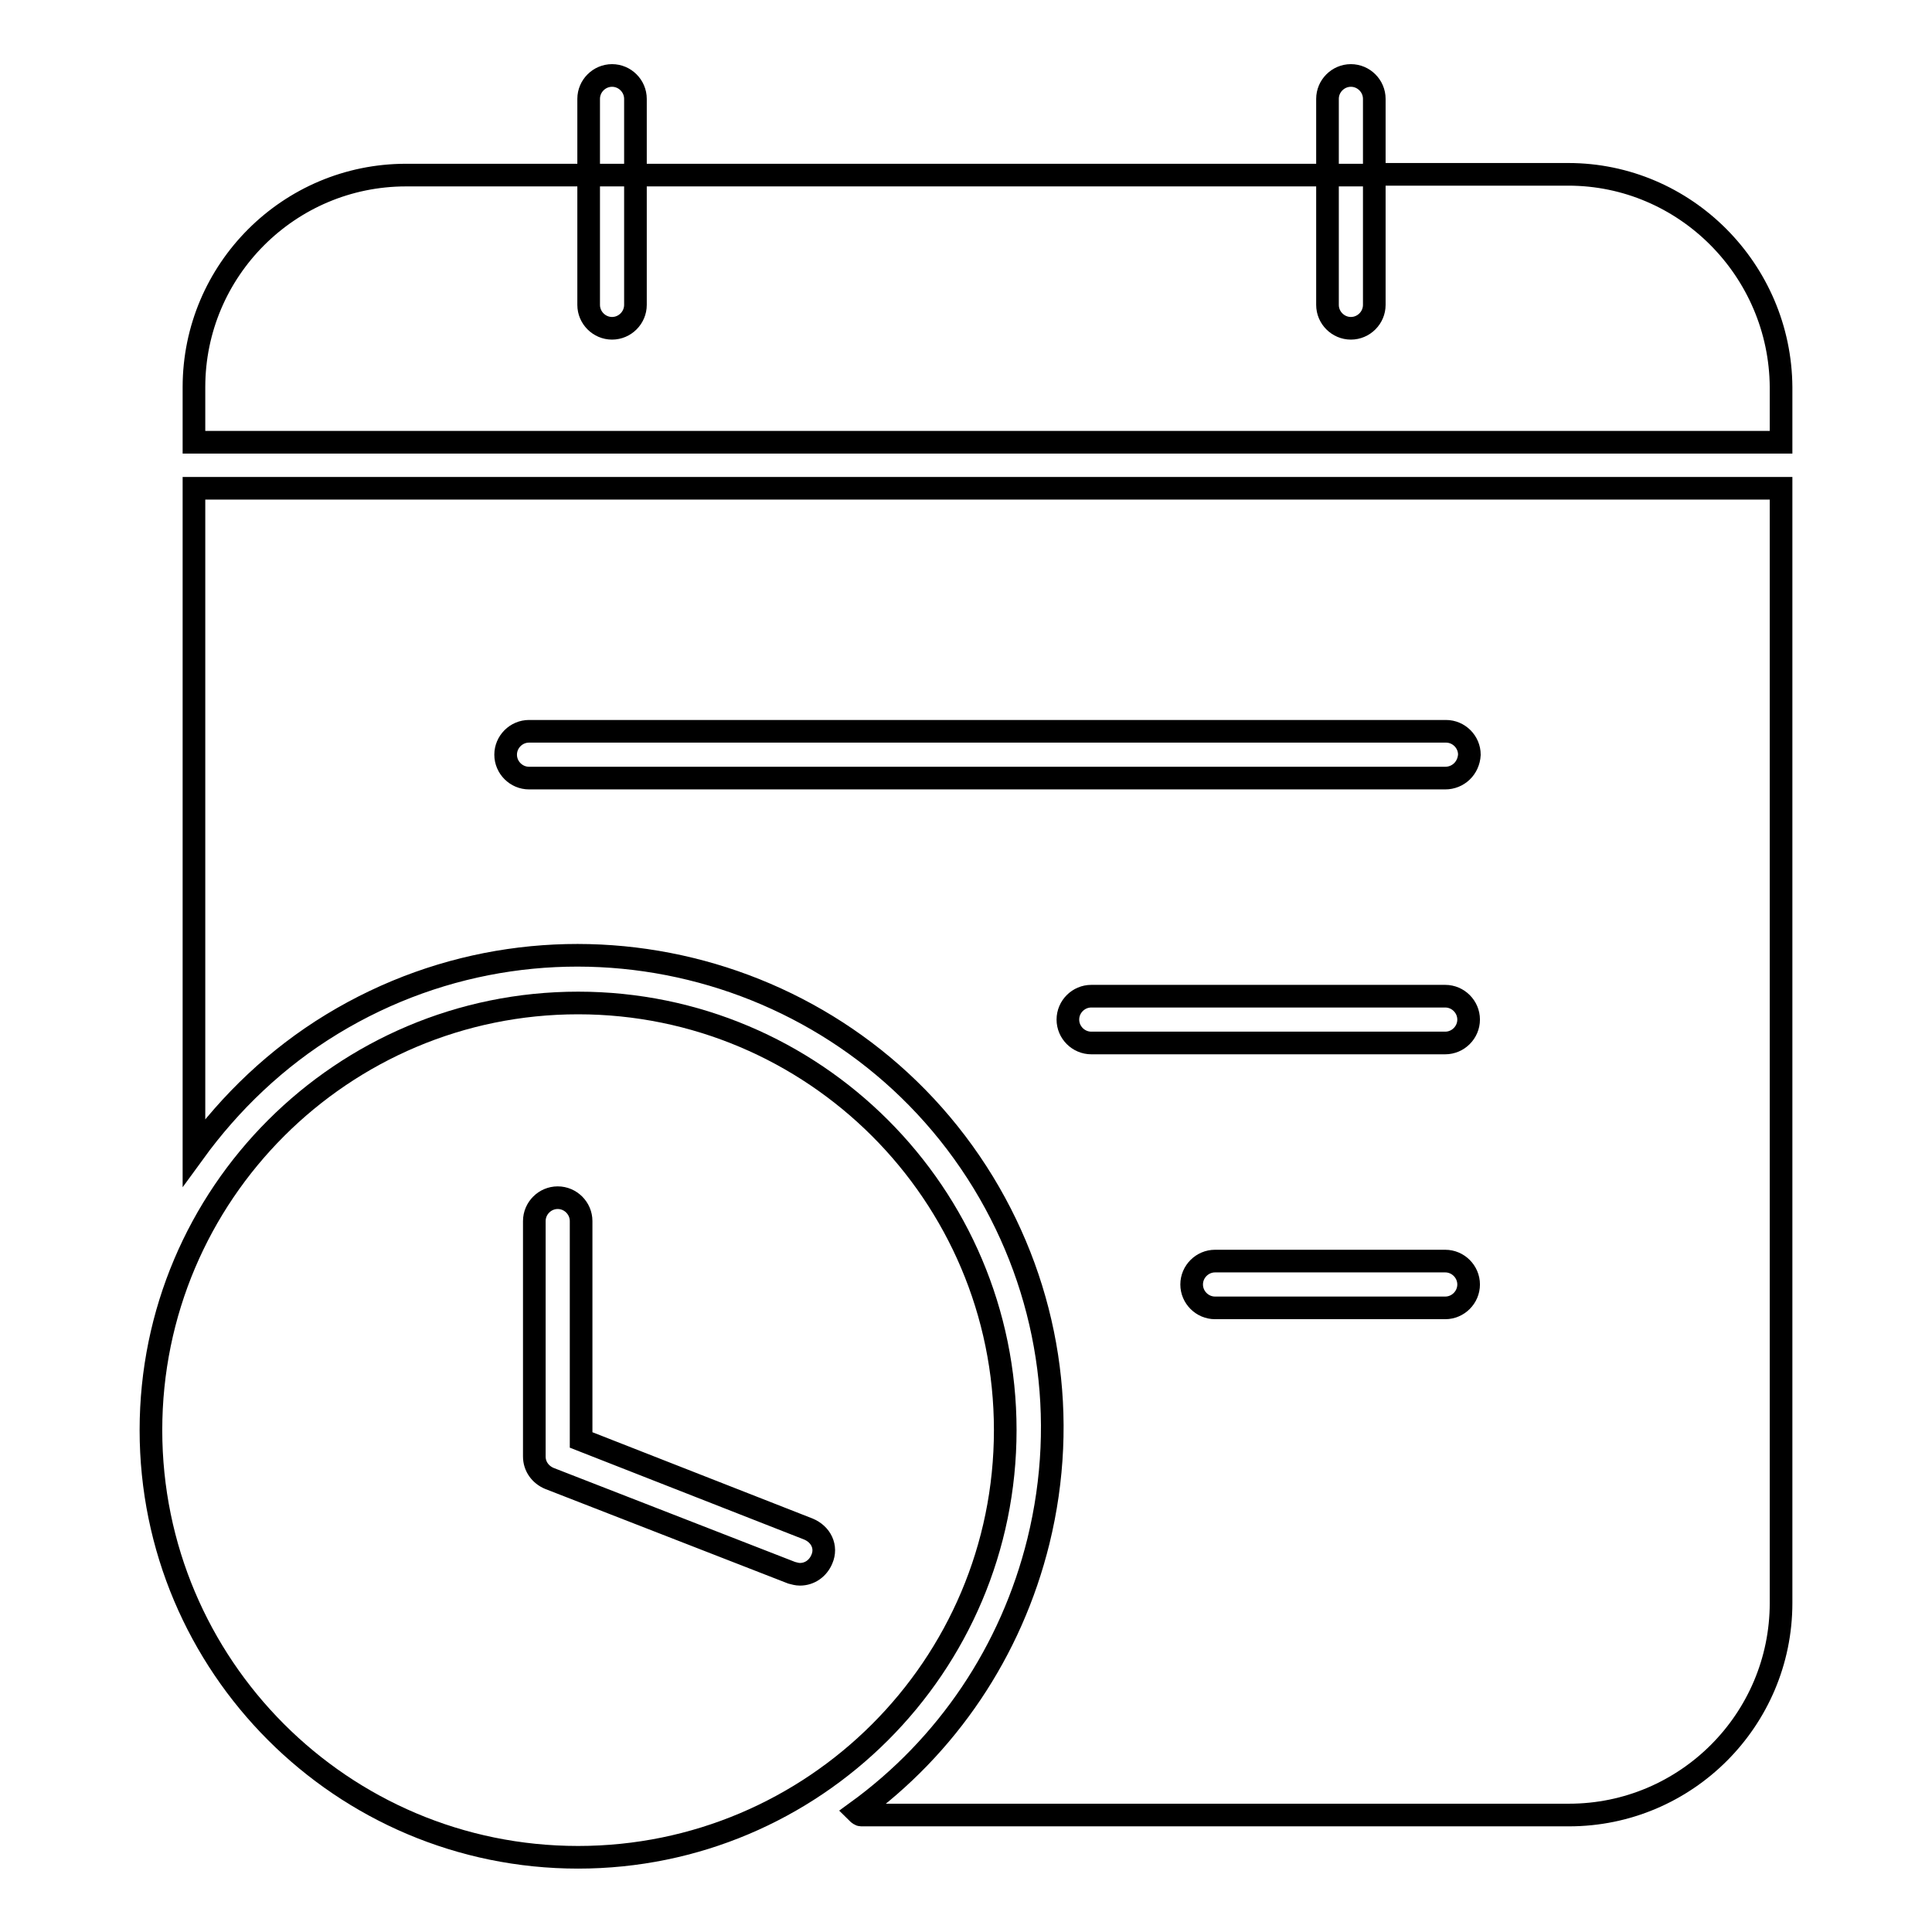
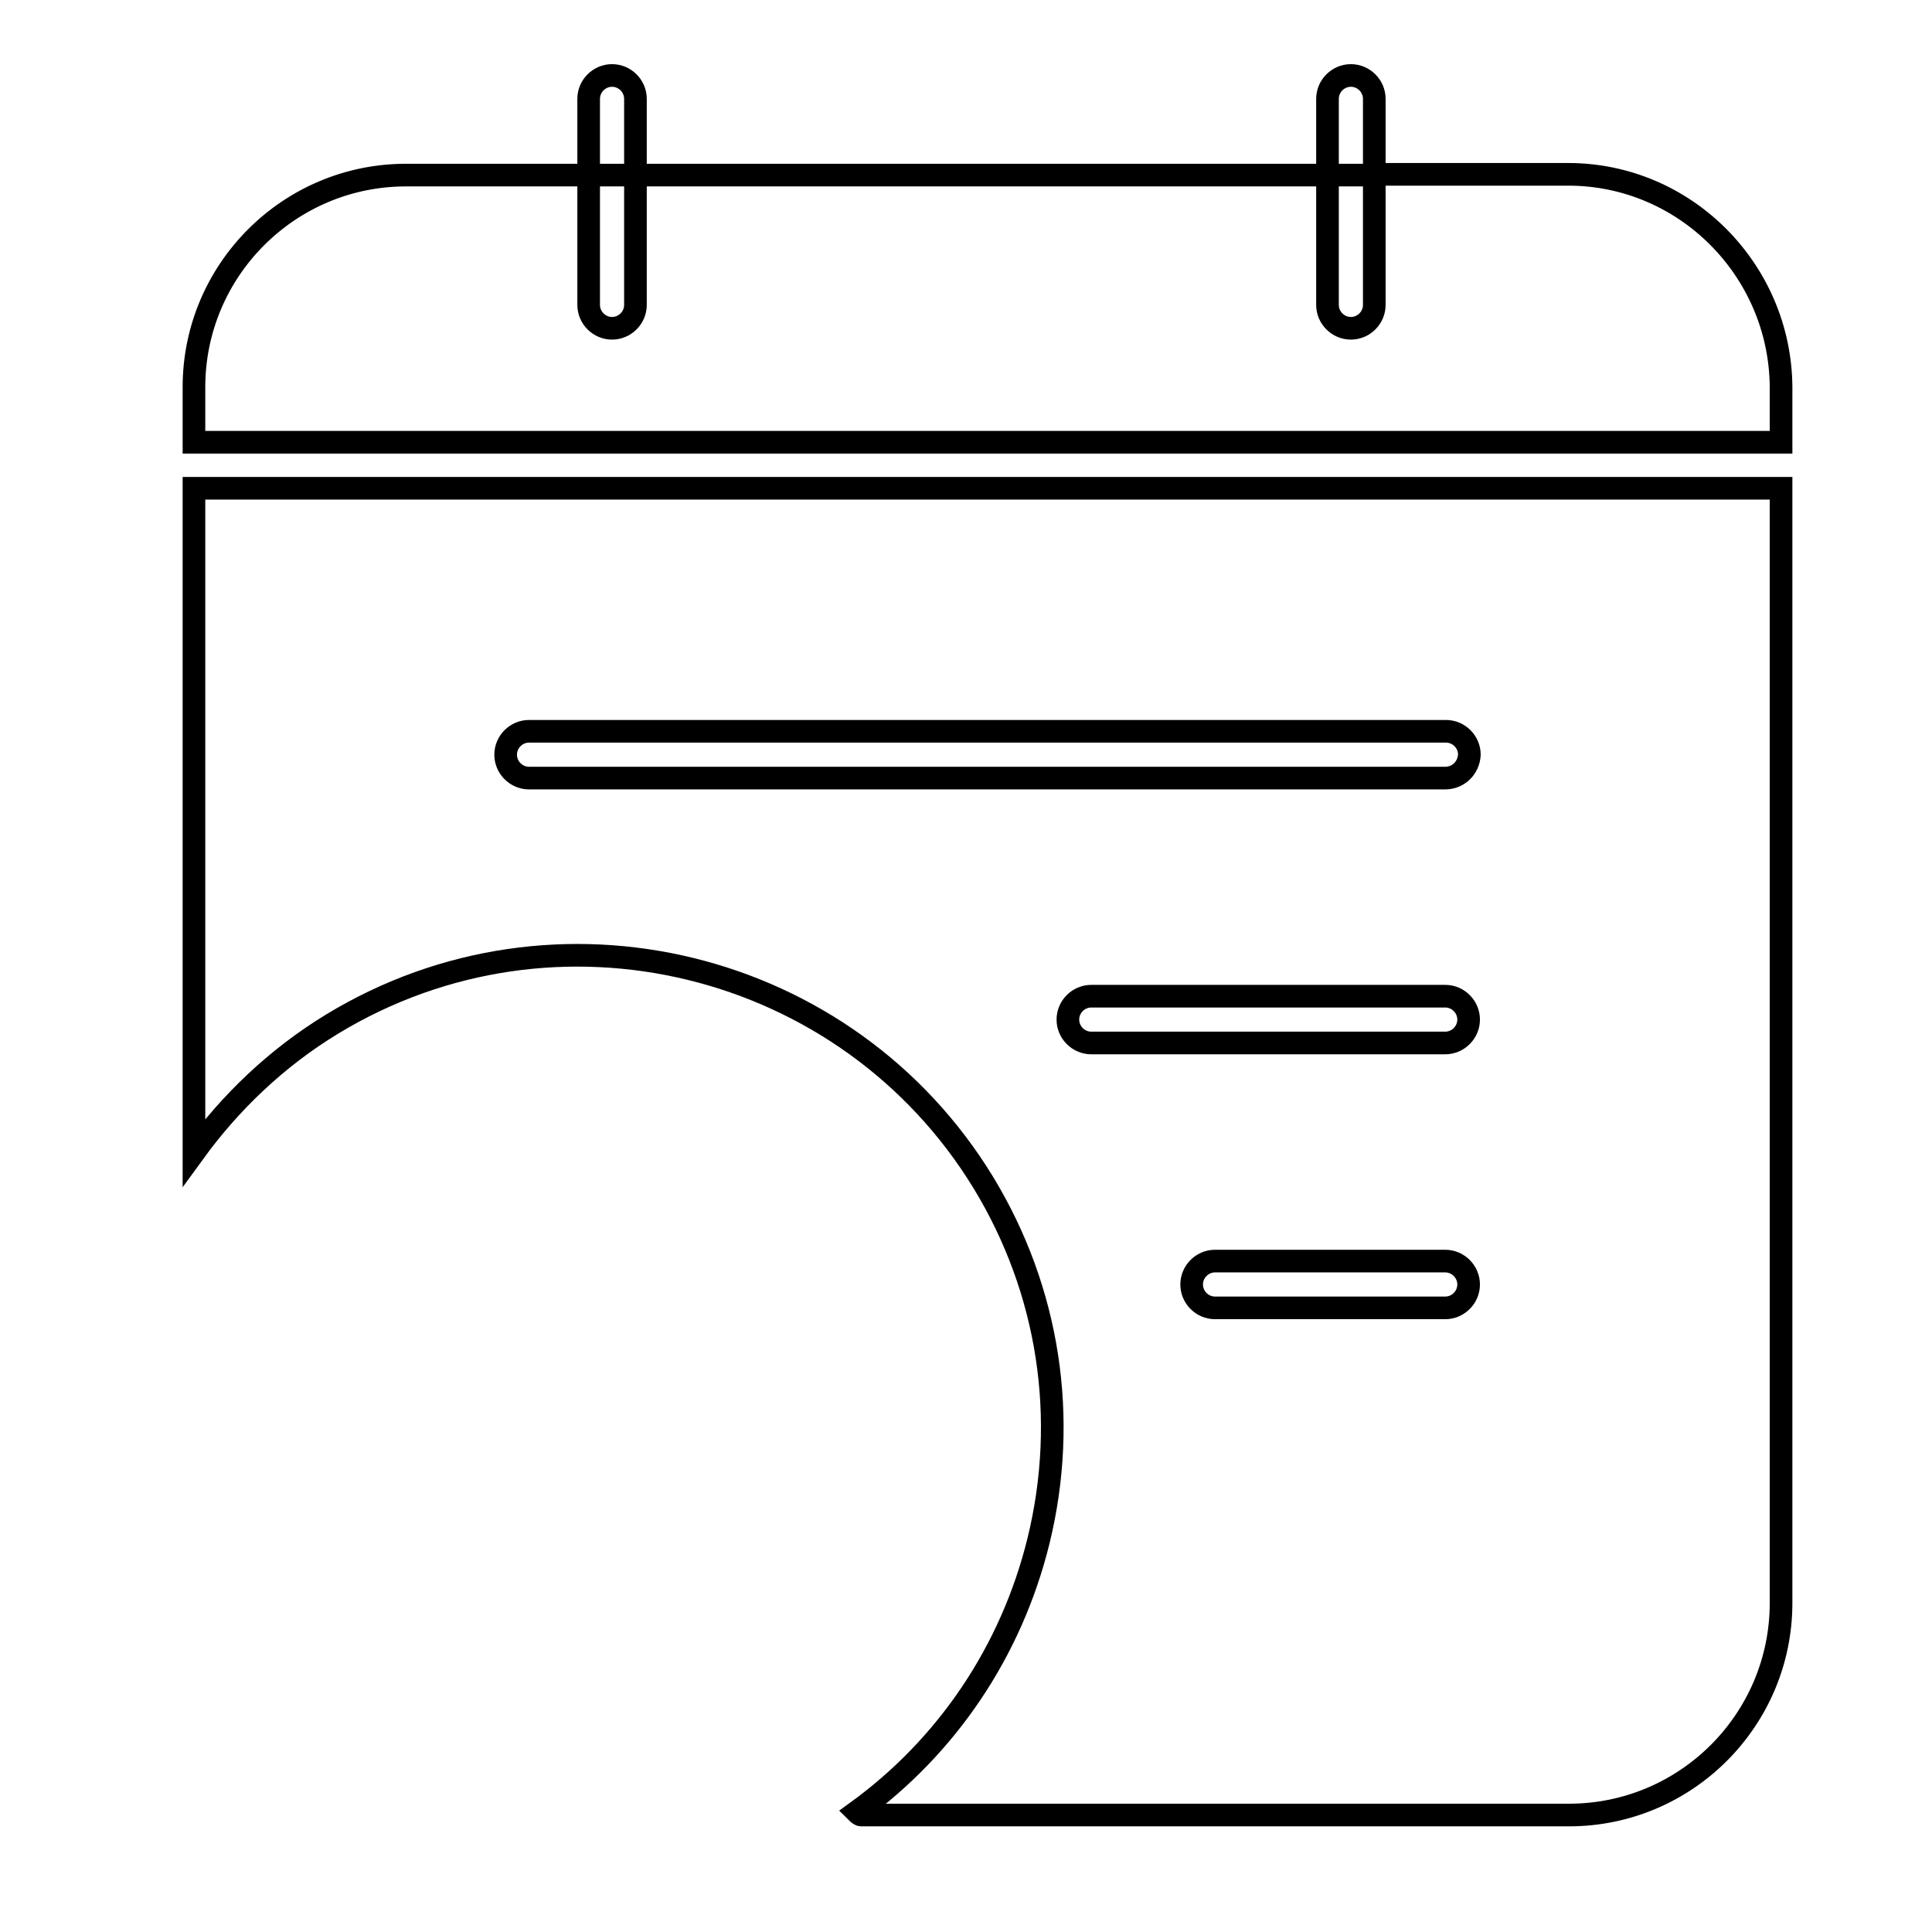
<svg xmlns="http://www.w3.org/2000/svg" version="1.1" x="0px" y="0px" viewBox="0 0 256 256" enable-background="new 0 0 256 256" xml:space="preserve">
  <g>
    <g>
      <path stroke-width="3" fill-opacity="0" stroke="#000000" d="M207.8,23.1c0,0-10.5,0-25.7,0V13.1c0-1.7-1.4-3.1-3.1-3.1c-1.7,0-3.1,1.4-3.1,3.1v10.1c-28.1,0-68,0-91.7,0V13.1c0-1.7-1.4-3.1-3.1-3.1s-3.1,1.4-3.1,3.1v10.1c-8.3,0-13.5,0-13.8,0H53.8c-15.5,0-28.1,12.6-28.1,28.1v7.3h210.3v-7.3C235.9,35.8,223.3,23.1,207.8,23.1z M84.2,40.4c0,1.7-1.4,3.1-3.1,3.1s-3.1-1.4-3.1-3.1V23.2h6.2V40.4z M182.1,40.4c0,1.7-1.4,3.1-3.1,3.1c-1.7,0-3.1-1.4-3.1-3.1V23.2h6.2V40.4z" />
      <path stroke-width="3" fill-opacity="0" stroke="#000000" d="M25.7,64.7v88c4.8-6.6,10.9-12.5,18.3-17c29.6-18,68.3-8.5,86.3,21c8.7,14.3,11.3,31.2,7.3,47.5c-3.6,14.6-12.1,27.2-24.1,35.9c0.3,0.3,0.5,0.4,0.6,0.4h93.8c15.5,0,28.1-12.6,28.1-28.1V64.7H25.7L25.7,64.7z M191.5,173.3h-30.5c-1.7,0-3.1-1.4-3.1-3.1c0-1.7,1.4-3.1,3.1-3.1h30.5c1.7,0,3.1,1.4,3.1,3.1C194.6,171.9,193.2,173.3,191.5,173.3z M191.5,138.2h-46.9c-1.7,0-3.1-1.4-3.1-3.1s1.4-3.1,3.1-3.1h46.9c1.7,0,3.1,1.4,3.1,3.1C194.6,136.8,193.2,138.2,191.5,138.2z M191.5,103.1H70.1c-1.7,0-3.1-1.4-3.1-3.1c0-1.7,1.4-3.1,3.1-3.1h121.5c1.7,0,3.1,1.4,3.1,3.1C194.6,101.8,193.2,103.1,191.5,103.1z" />
-       <path stroke-width="3" fill-opacity="0" stroke="#000000" d="M76.6,132.9c-31.2,0-56.6,25.3-56.6,56.6c0,31.2,25.3,56.6,56.6,56.6c31.2,0,56.6-25.3,56.6-56.6C133.2,158.2,107.8,132.9,76.6,132.9z M108.9,206.6c-0.5,1.2-1.6,2-2.9,2c-0.4,0-0.7-0.1-1.1-0.2l-32.1-12.5c-1.2-0.5-2-1.6-2-2.9v-31.2c0-1.7,1.4-3.1,3.1-3.1c1.7,0,3.1,1.4,3.1,3.1v29l30.1,11.8C108.8,203.3,109.6,205,108.9,206.6z" />
    </g>
  </g>
</svg>